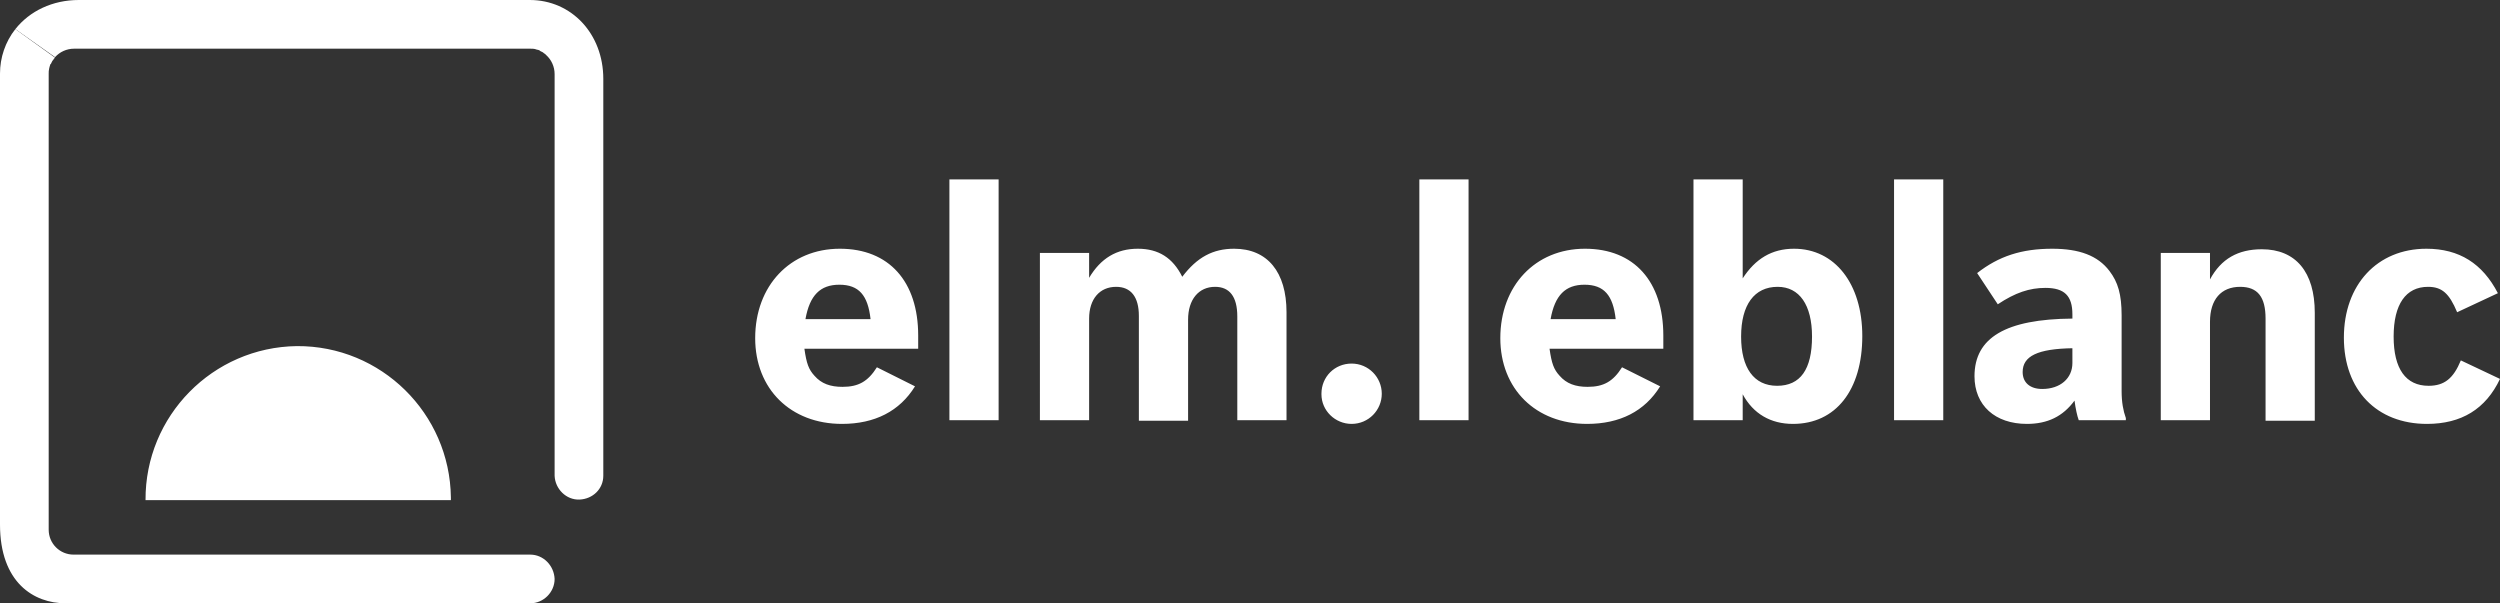
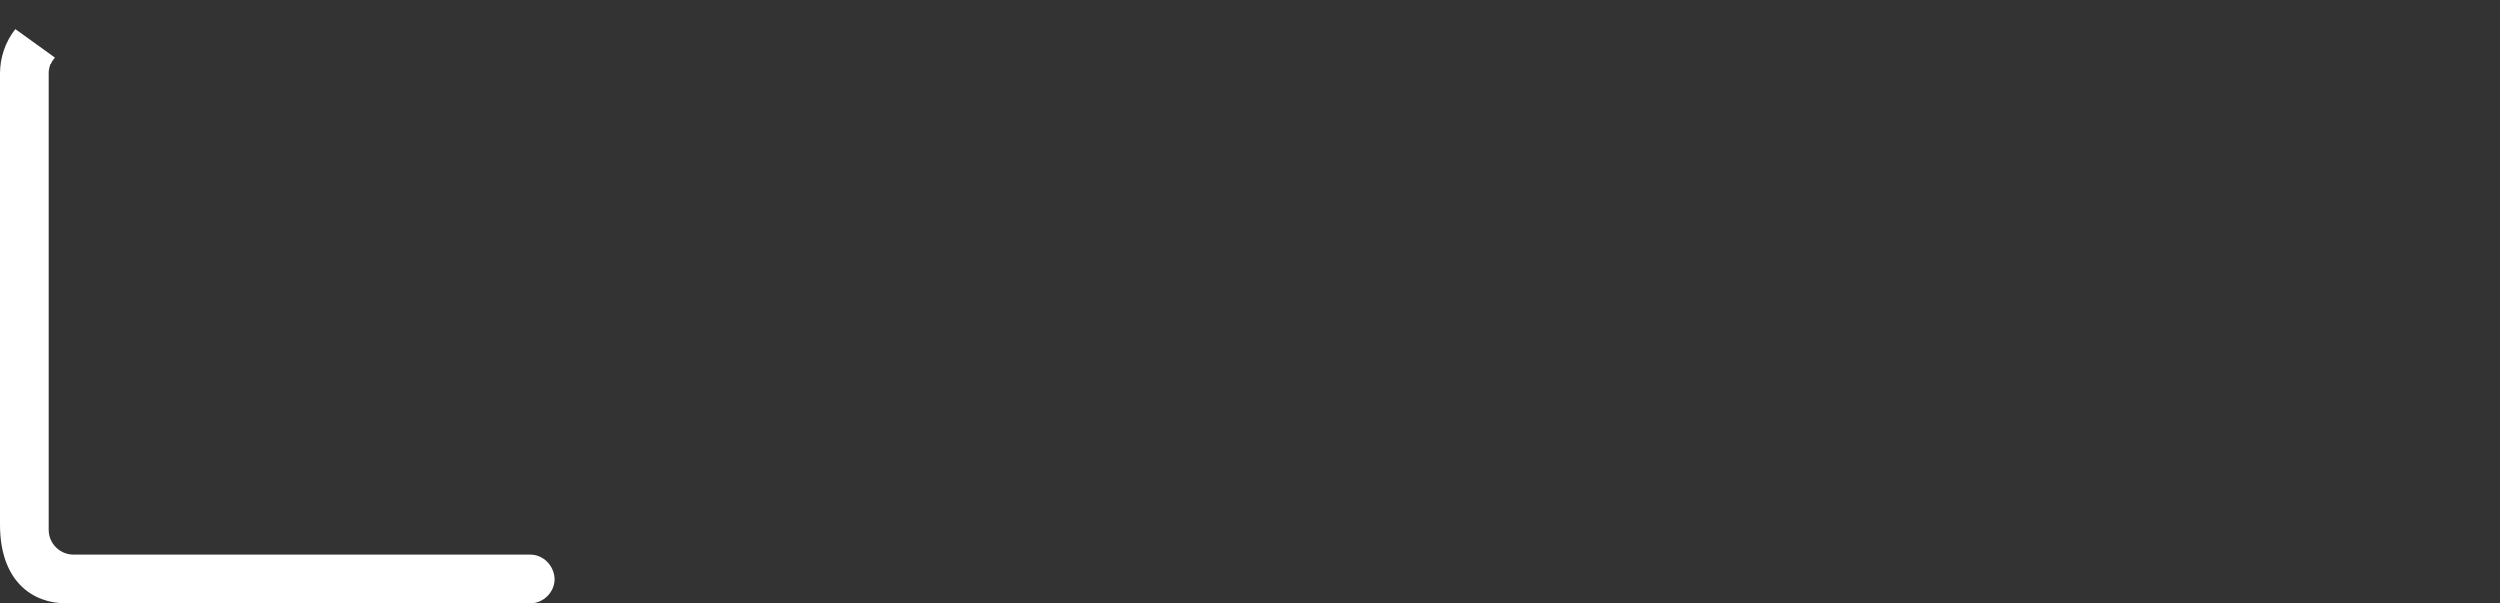
<svg xmlns="http://www.w3.org/2000/svg" version="1.1" id="Layer_1" x="0px" y="0px" viewBox="0 0 472.4 114" style="enable-background:new 0 0 472.4 114;" xml:space="preserve">
  <rect x="0" y="0" width="472.4" height="114" fill="#333333" stroke="none" />
  <style type="text/css">
	.st0{fill:#FFFFFF;}
</style>
-   <path class="st0" d="M172.9,73c-2.9,4.7-7.6,7.1-13.8,7.1c-9.7,0-16.4-6.6-16.4-16.2c0-9.9,6.6-16.9,16-16.9  c9.3,0,14.8,6.2,14.8,16.4v2.5H152c0.4,2.8,0.8,3.9,1.9,5.1c1.3,1.5,3,2.1,5.3,2.1c3,0,4.8-1,6.5-3.7L172.9,73z M164.5,60.3  c-0.5-4.5-2.2-6.5-5.9-6.5c-3.6,0-5.6,2-6.4,6.5H164.5z M179.4,33.9h9.3v45.5h-9.3V33.9z M205.8,52.5C208,48.8,211,47,215,47  c3.9,0,6.6,1.7,8.4,5.3c2.8-3.7,5.8-5.3,9.8-5.3c6.3,0,9.9,4.4,9.9,12v20.4h-9.3V59.8c0-3.8-1.5-5.6-4.2-5.6c-3.1,0-5.1,2.4-5.1,6.2  v19.1h-9.3V59.7c0-3.6-1.5-5.5-4.3-5.5c-3.1,0-5.1,2.3-5.1,6v19.2h-9.3V47.8h9.3L205.8,52.5z M261.1,74.4c0,3.1-2.5,5.7-5.7,5.7  c0,0,0,0,0,0h0c-3.1,0-5.7-2.5-5.7-5.6c0,0,0-0.1,0-0.1c0-3.2,2.5-5.7,5.7-5.7C258.6,68.7,261.1,71.3,261.1,74.4L261.1,74.4z   M268.2,33.9h9.3v45.5h-9.3V33.9z M313.7,73c-2.9,4.7-7.6,7.1-13.8,7.1c-9.7,0-16.4-6.6-16.4-16.2c0-9.9,6.6-16.9,16-16.9  c9.3,0,14.8,6.2,14.8,16.4v2.5h-21.5c0.4,2.8,0.8,3.9,1.9,5.1c1.3,1.5,3,2.1,5.3,2.1c3,0,4.8-1,6.5-3.7L313.7,73z M305.3,60.3  c-0.5-4.5-2.2-6.5-5.9-6.5c-3.6,0-5.6,2-6.4,6.5H305.3z M329.3,52.6c2.4-3.7,5.5-5.6,9.7-5.6c7.7,0,12.9,6.6,12.9,16.5  c0,10.2-5,16.6-13.1,16.6c-4.2,0-7.5-1.9-9.5-5.6v4.9H320V33.9h9.3V52.6z M329,63.6c0,5.9,2.4,9.3,6.8,9.3c4.4,0,6.6-3.1,6.6-9.3  c0-6-2.4-9.4-6.5-9.4C331.5,54.2,329,57.6,329,63.6z M357.9,33.9h9.3v45.5h-9.3V33.9z M392.8,79.4c-0.3-0.8-0.6-2.2-0.8-3.7  c-2.2,3-5.1,4.4-9,4.4c-6,0-9.9-3.5-9.9-9c0-7.3,5.9-10.8,18.5-10.9v-0.8c0-3.5-1.5-5-5.1-5c-3,0-5.7,0.9-9,3.1l-3.9-5.9  c4.1-3.2,8.4-4.6,14.2-4.6c5.1,0,8.6,1.3,10.8,4.2c1.6,2.1,2.3,4.4,2.3,8.4v14.3c0,2.1,0.3,3.7,0.8,5.1v0.4L392.8,79.4z M391.7,65.8  c-6.7,0.1-9.5,1.5-9.5,4.5c0,2,1.4,3.2,3.7,3.2c3.4,0,5.7-2,5.7-4.9V65.8z M408.3,47.8h9.3v5c2.1-3.9,5.3-5.7,9.8-5.7  c6.4,0,10,4.3,10,12v20.4h-9.3V60.2c0-4.1-1.5-6-4.8-6c-3.6,0-5.7,2.4-5.7,6.6v18.6h-9.3L408.3,47.8z M472.4,71.6  c-2.7,5.7-7.3,8.5-13.8,8.5c-9.5,0-15.7-6.4-15.7-16.3c0-10,6.3-16.8,15.6-16.8c6.2,0,10.6,2.8,13.5,8.4l-7.7,3.6  c-1.5-3.6-2.9-4.8-5.5-4.8c-4.2,0-6.5,3.3-6.5,9.4c0,6.1,2.3,9.3,6.6,9.3c3,0,4.7-1.4,6.1-4.8L472.4,71.6z M85.2,94.5H27.5  c-0.1-15.9,12.7-28.9,28.6-29.1C72,65.3,85,78.1,85.2,94C85.2,94.2,85.2,94.3,85.2,94.5z" />
  <path class="st0" d="M100.2,104.8H13.9c-2.6,0-4.7-2.1-4.7-4.7V13.9c0,0,0,0,0,0c0-0.3,0-0.6,0.1-1c0.1-0.3,0.1-0.5,0.2-0.7  c0,0,0-0.1,0.1-0.1c0.1-0.2,0.2-0.4,0.3-0.6c0.1-0.1,0.2-0.2,0.3-0.4c0.1-0.1,0.1-0.1,0.2-0.2c0,0,0,0,0,0L2.9,5.5  C1,7.9,0,10.9,0,13.9v85.2c0,11,6.4,14.9,12.4,14.9h87.8c2.5,0,4.6-2.1,4.6-4.6C104.7,106.9,102.7,104.8,100.2,104.8L100.2,104.8z" />
-   <path class="st0" d="M10.4,10.8c0.9-1,2.2-1.6,3.6-1.6h86.2c0,0,0,0,0,0c0.3,0,0.7,0,1,0.1c0.2,0.1,0.5,0.1,0.7,0.2  c0,0,0.1,0,0.1,0.1c0.2,0.1,0.4,0.2,0.6,0.3c0.1,0.1,0.2,0.2,0.4,0.3c0.1,0.1,0.1,0.1,0.2,0.2c1,0.9,1.6,2.2,1.6,3.6v75.9  c0.1,2.5,2.2,4.6,4.7,4.5c2.5-0.1,4.5-2,4.5-4.5V14.9C114,6.4,108,0,100.1,0H14.9c-5,0-9.3,2.1-12,5.5L10.4,10.8z" />
</svg>